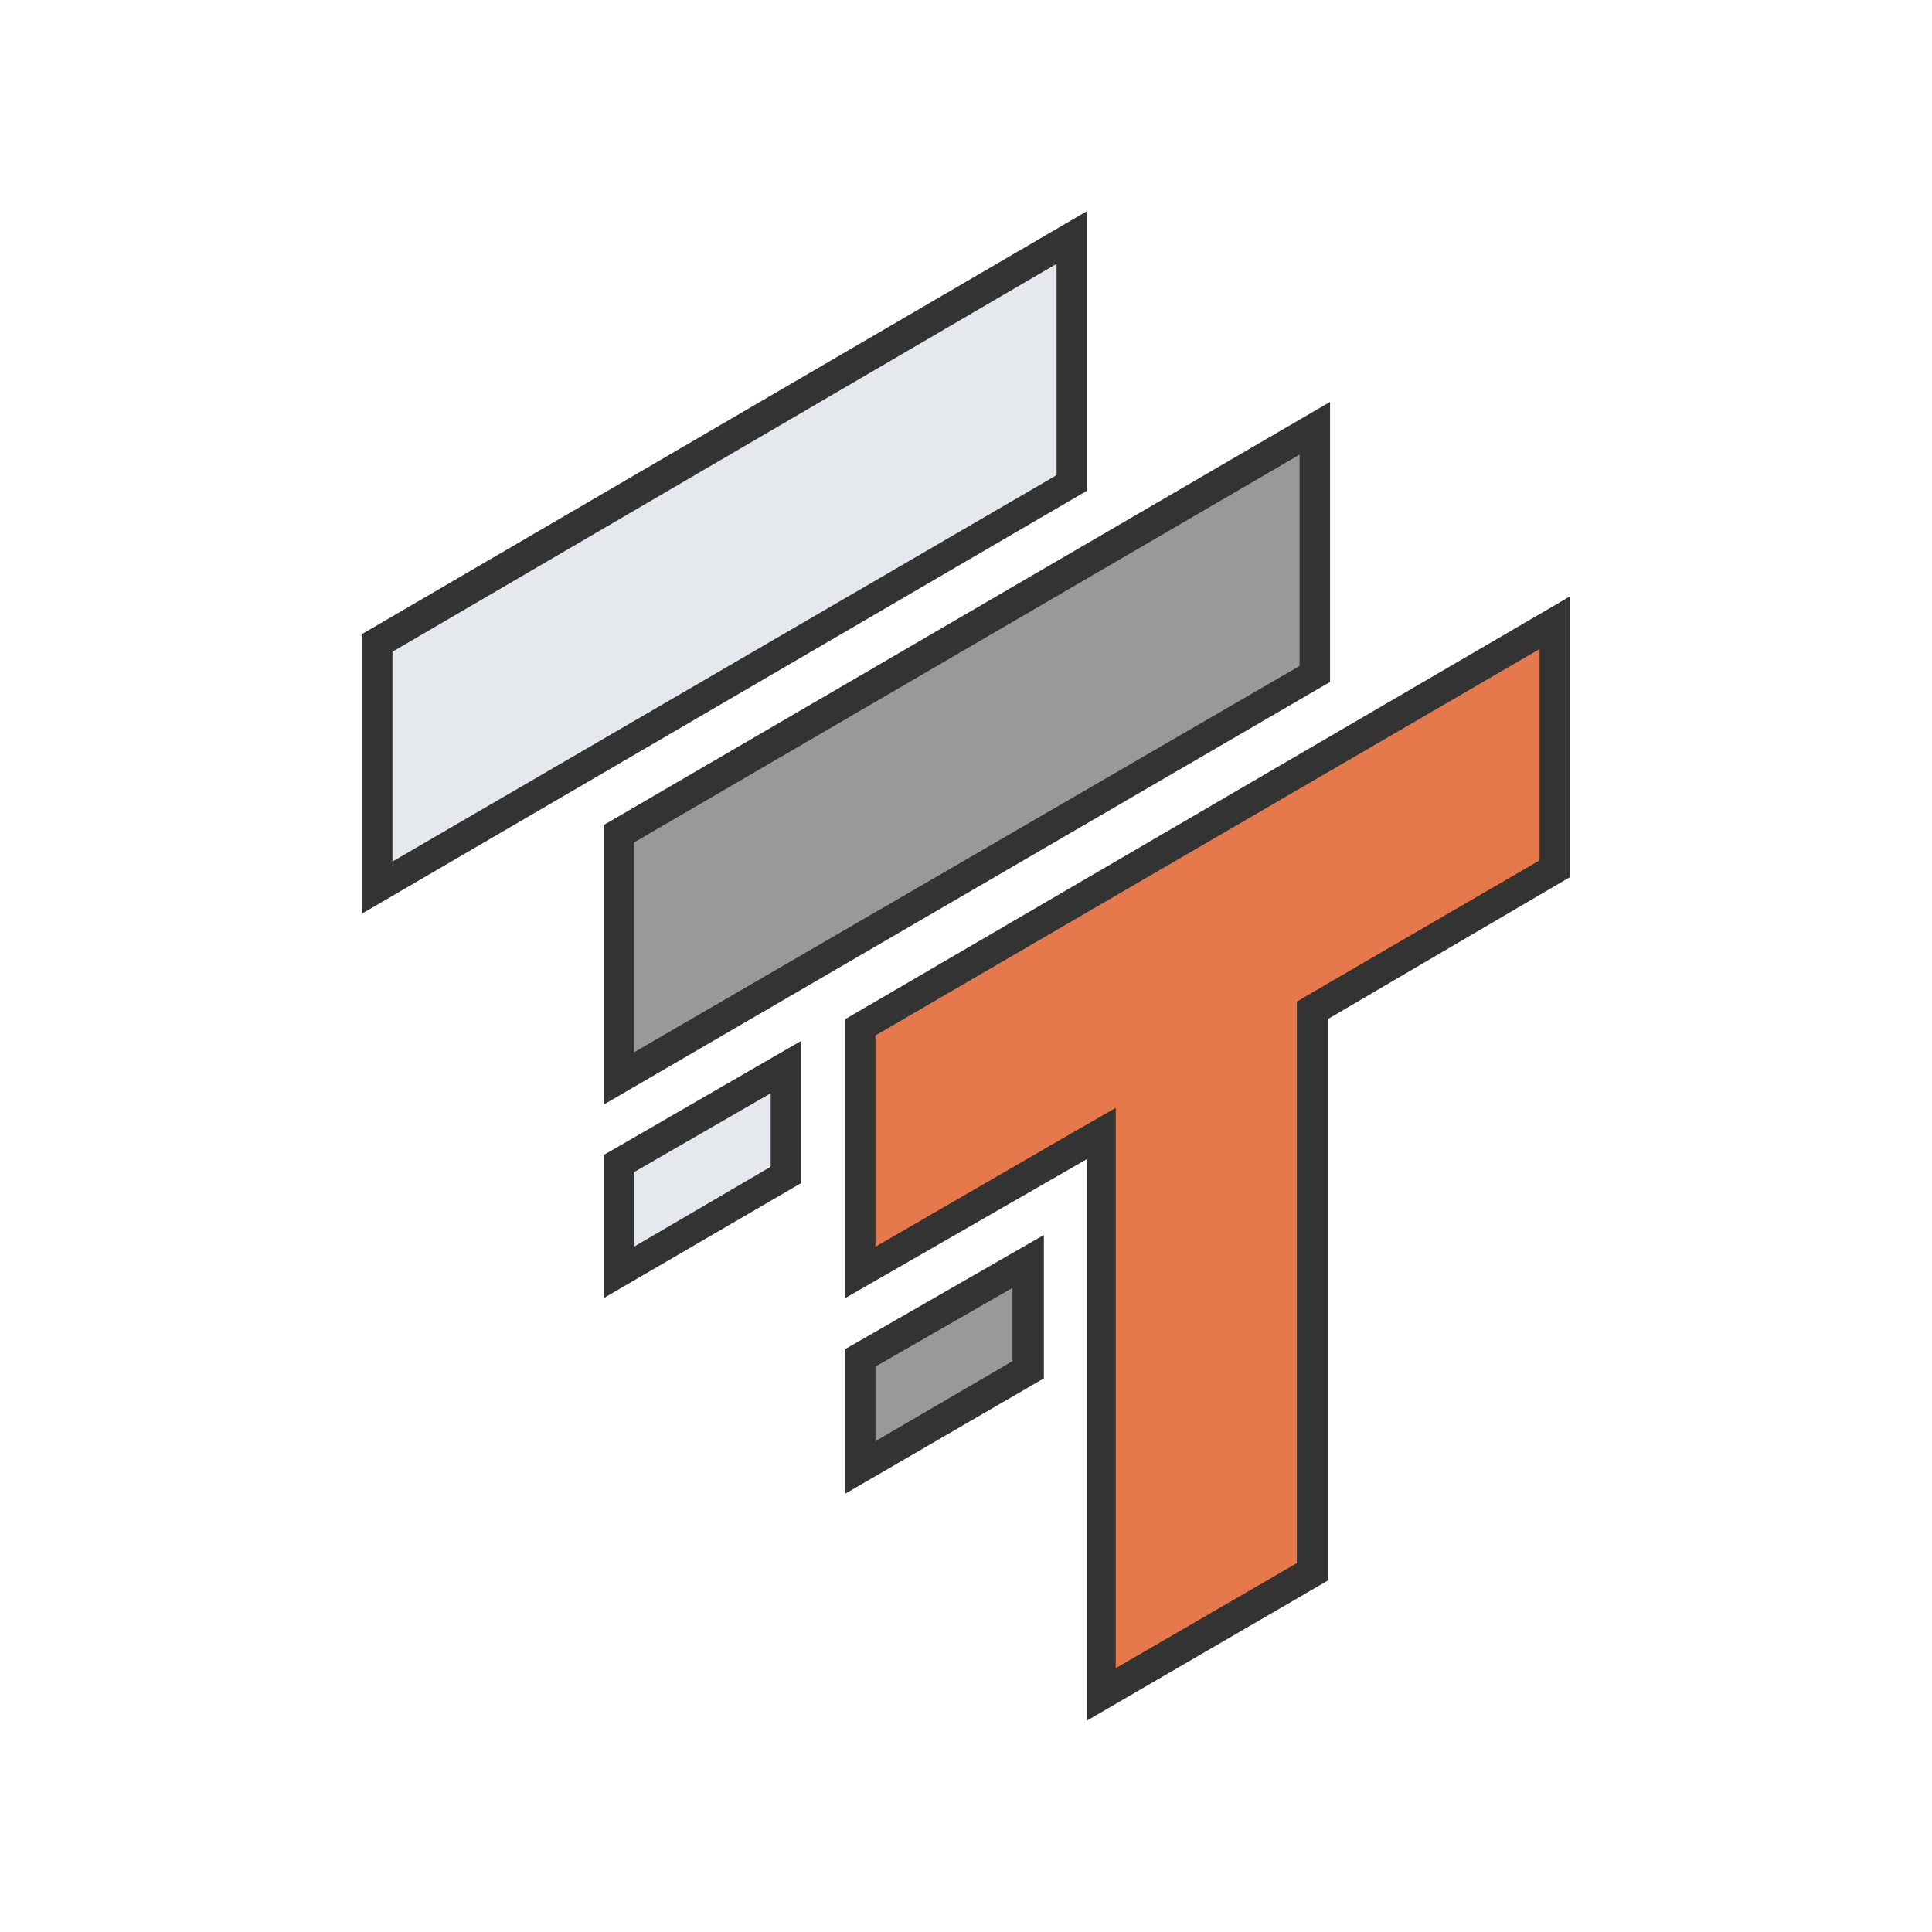
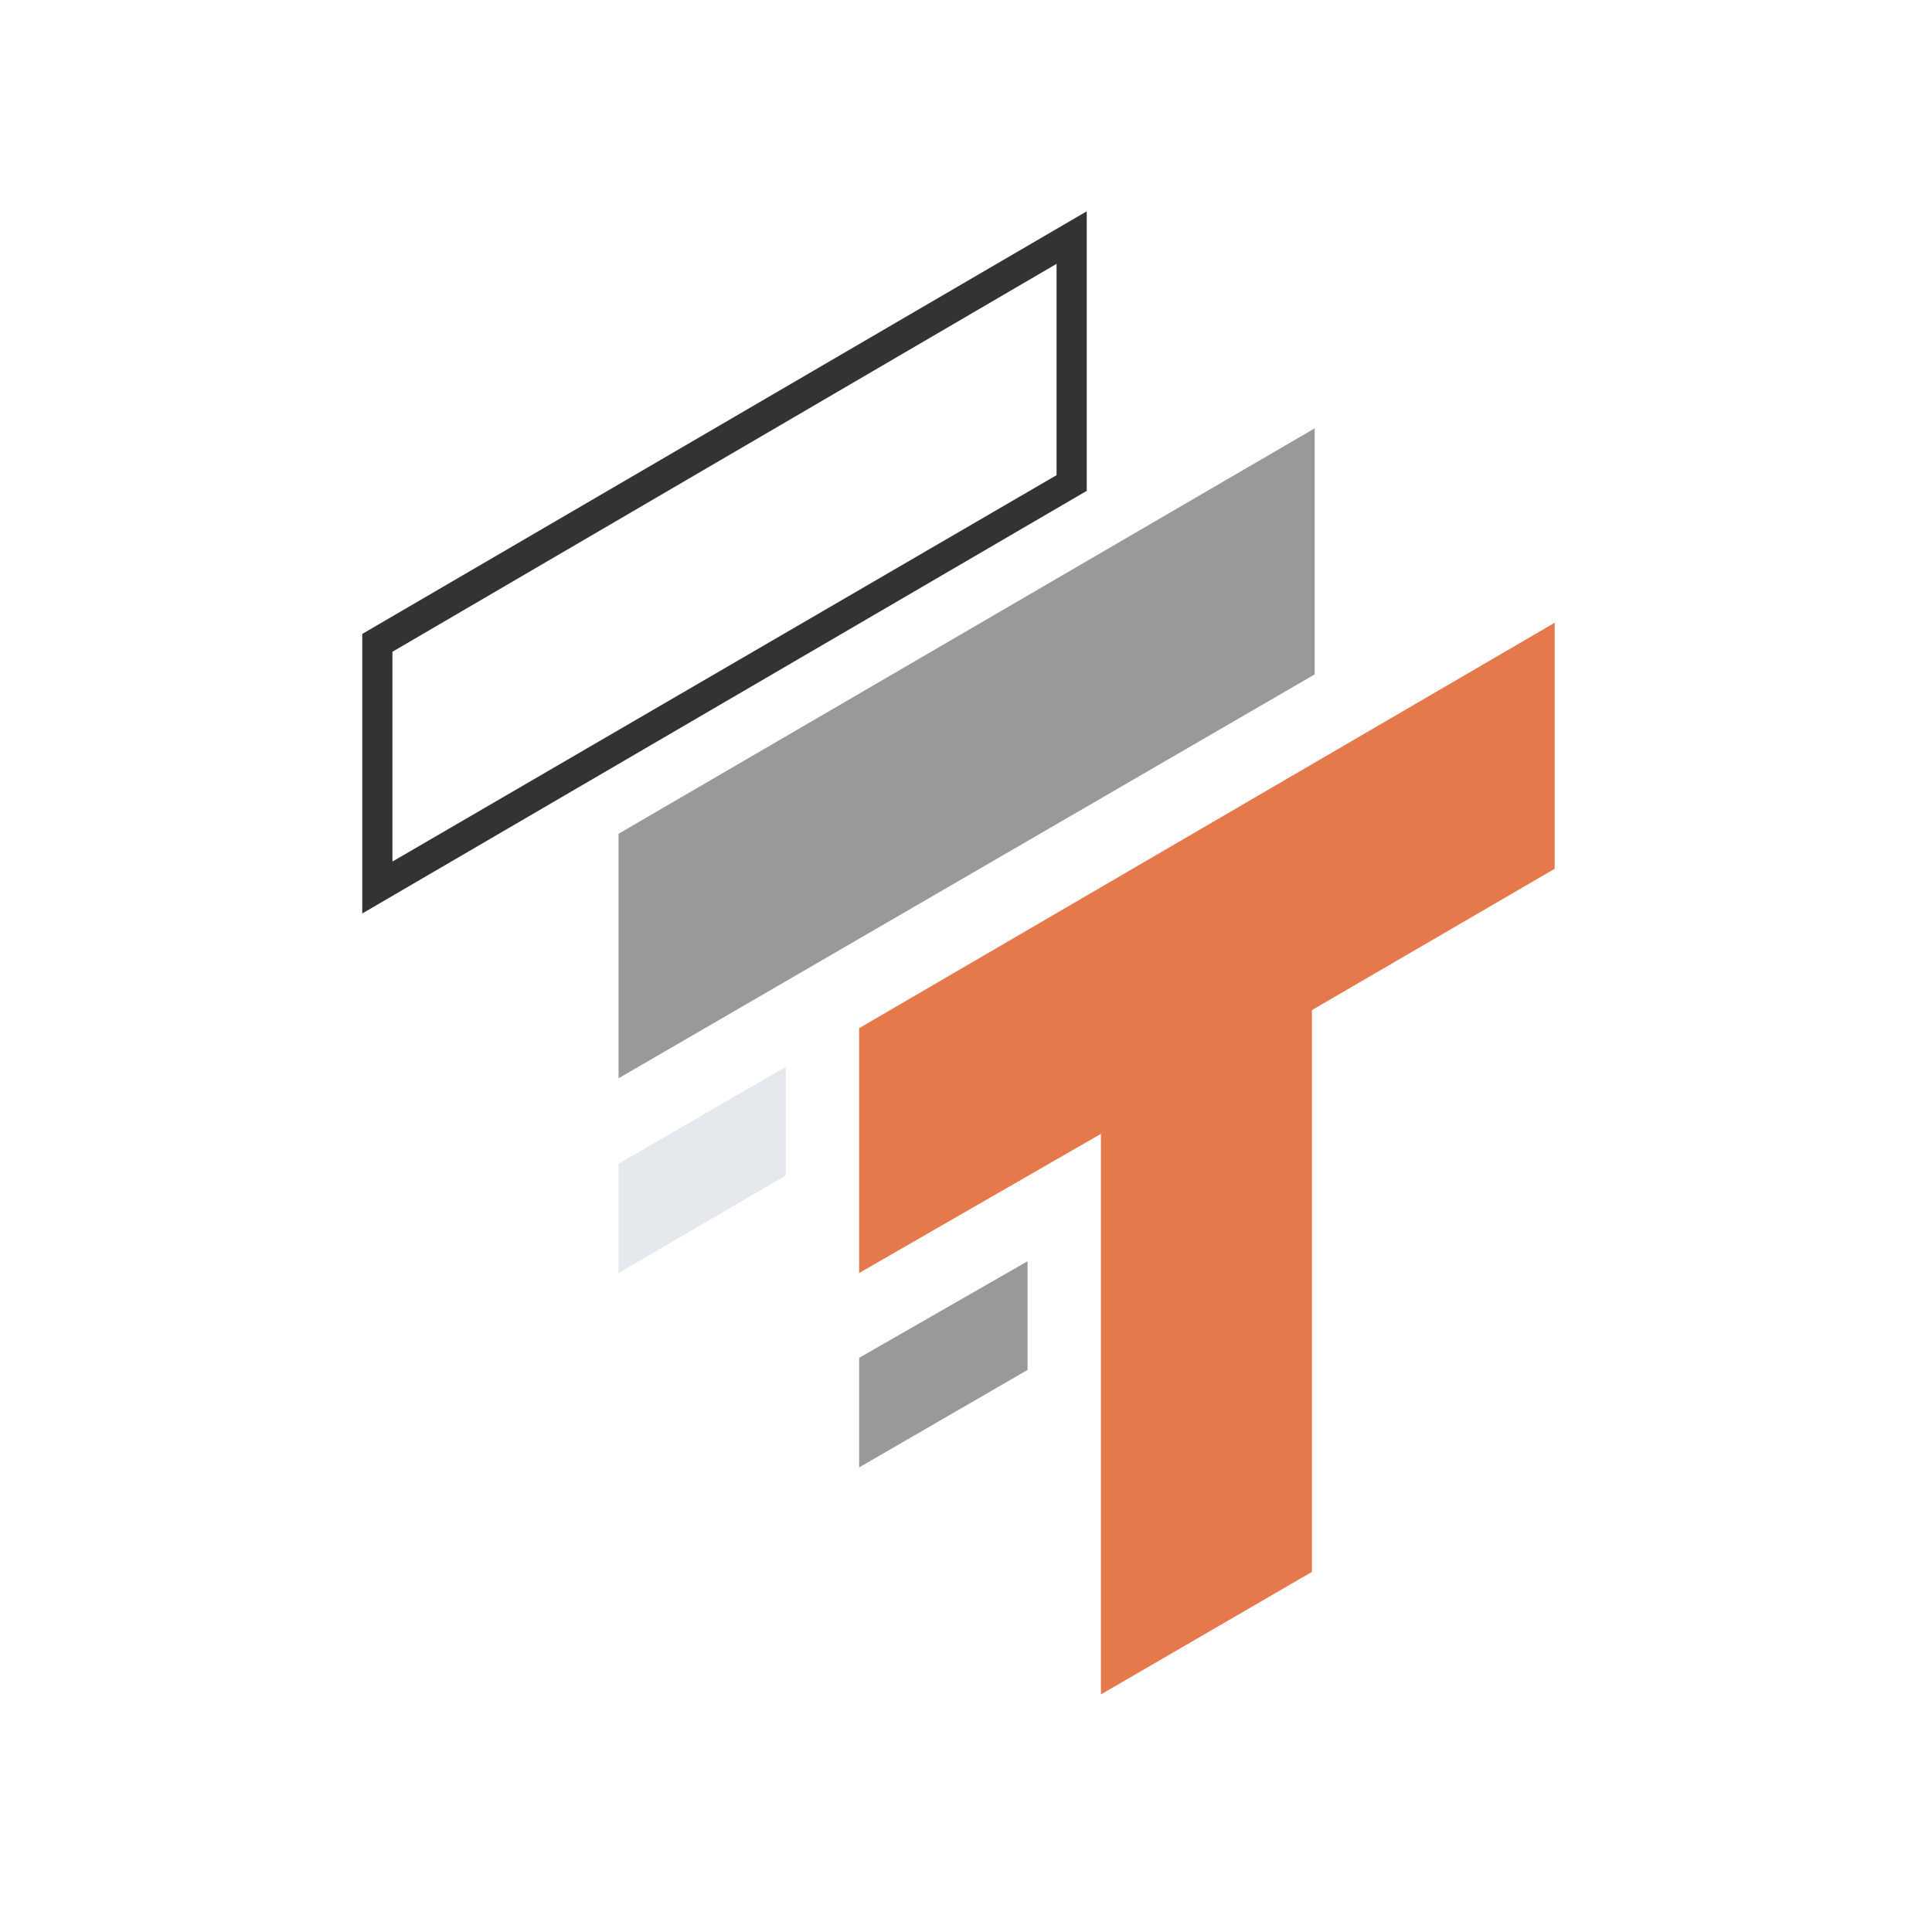
<svg xmlns="http://www.w3.org/2000/svg" viewBox="0 0 64 64">
  <defs>
    <style>.a{isolation:isolate;}.b{opacity:0.46;}.c{fill:#e5e9ed;}.d{fill:#333;}.e{mix-blend-mode:multiply;}.f{fill:#999;}.g{fill:#e5794c;}</style>
  </defs>
  <g class="a">
    <polygon class="c" points="20.49 38.55 26.03 35.34 26.03 38.94 20.49 42.17 20.49 38.55" />
-     <path class="d" d="M25.53,36.21v2.44L21,41.3V38.83l4.54-2.62m1-1.73L20,38.26V43l6.54-3.81V34.48Z" />
-     <polygon class="c" points="12.5 21.3 35.52 7.87 35.52 16.02 12.5 29.41 12.5 21.3" />
    <path class="d" d="M35,8.74v7L13,28.54V21.59L35,8.74M36,7,12,21v9.26l24-14V7Z" />
    <g class="e">
      <polygon class="f" points="20.49 27.62 43.55 14.19 43.55 22.34 20.49 35.72 20.49 27.62" />
-       <path class="d" d="M43.05,15.06v7L21,34.86V27.91L43.05,15.06m1-1.74L20,27.33v9.26l24.06-14V13.32Z" />
    </g>
    <g class="e">
      <polygon class="f" points="28.46 44.98 34.04 41.78 34.04 45.38 28.46 48.61 28.46 44.98" />
-       <path class="d" d="M33.54,42.64v2.45L29,47.74V45.27l4.58-2.63m1-1.73L28,44.69v4.79l6.58-3.82V40.91Z" />
    </g>
    <g class="e">
      <polygon class="g" points="36.47 37.56 28.46 42.17 28.46 34.06 51.5 20.63 51.5 28.78 43.46 33.46 43.46 52.07 36.47 56.13 36.47 37.56" />
-       <path class="d" d="M51,21.5v7l-7.55,4.39-.49.29V51.78l-6,3.48V36.7l-1.5.86L29,41.3v-7L51,21.5m1-1.74-24,14V43l8-4.6V57l8-4.65V33.75l8-4.69v-9.3Z" />
    </g>
  </g>
</svg>